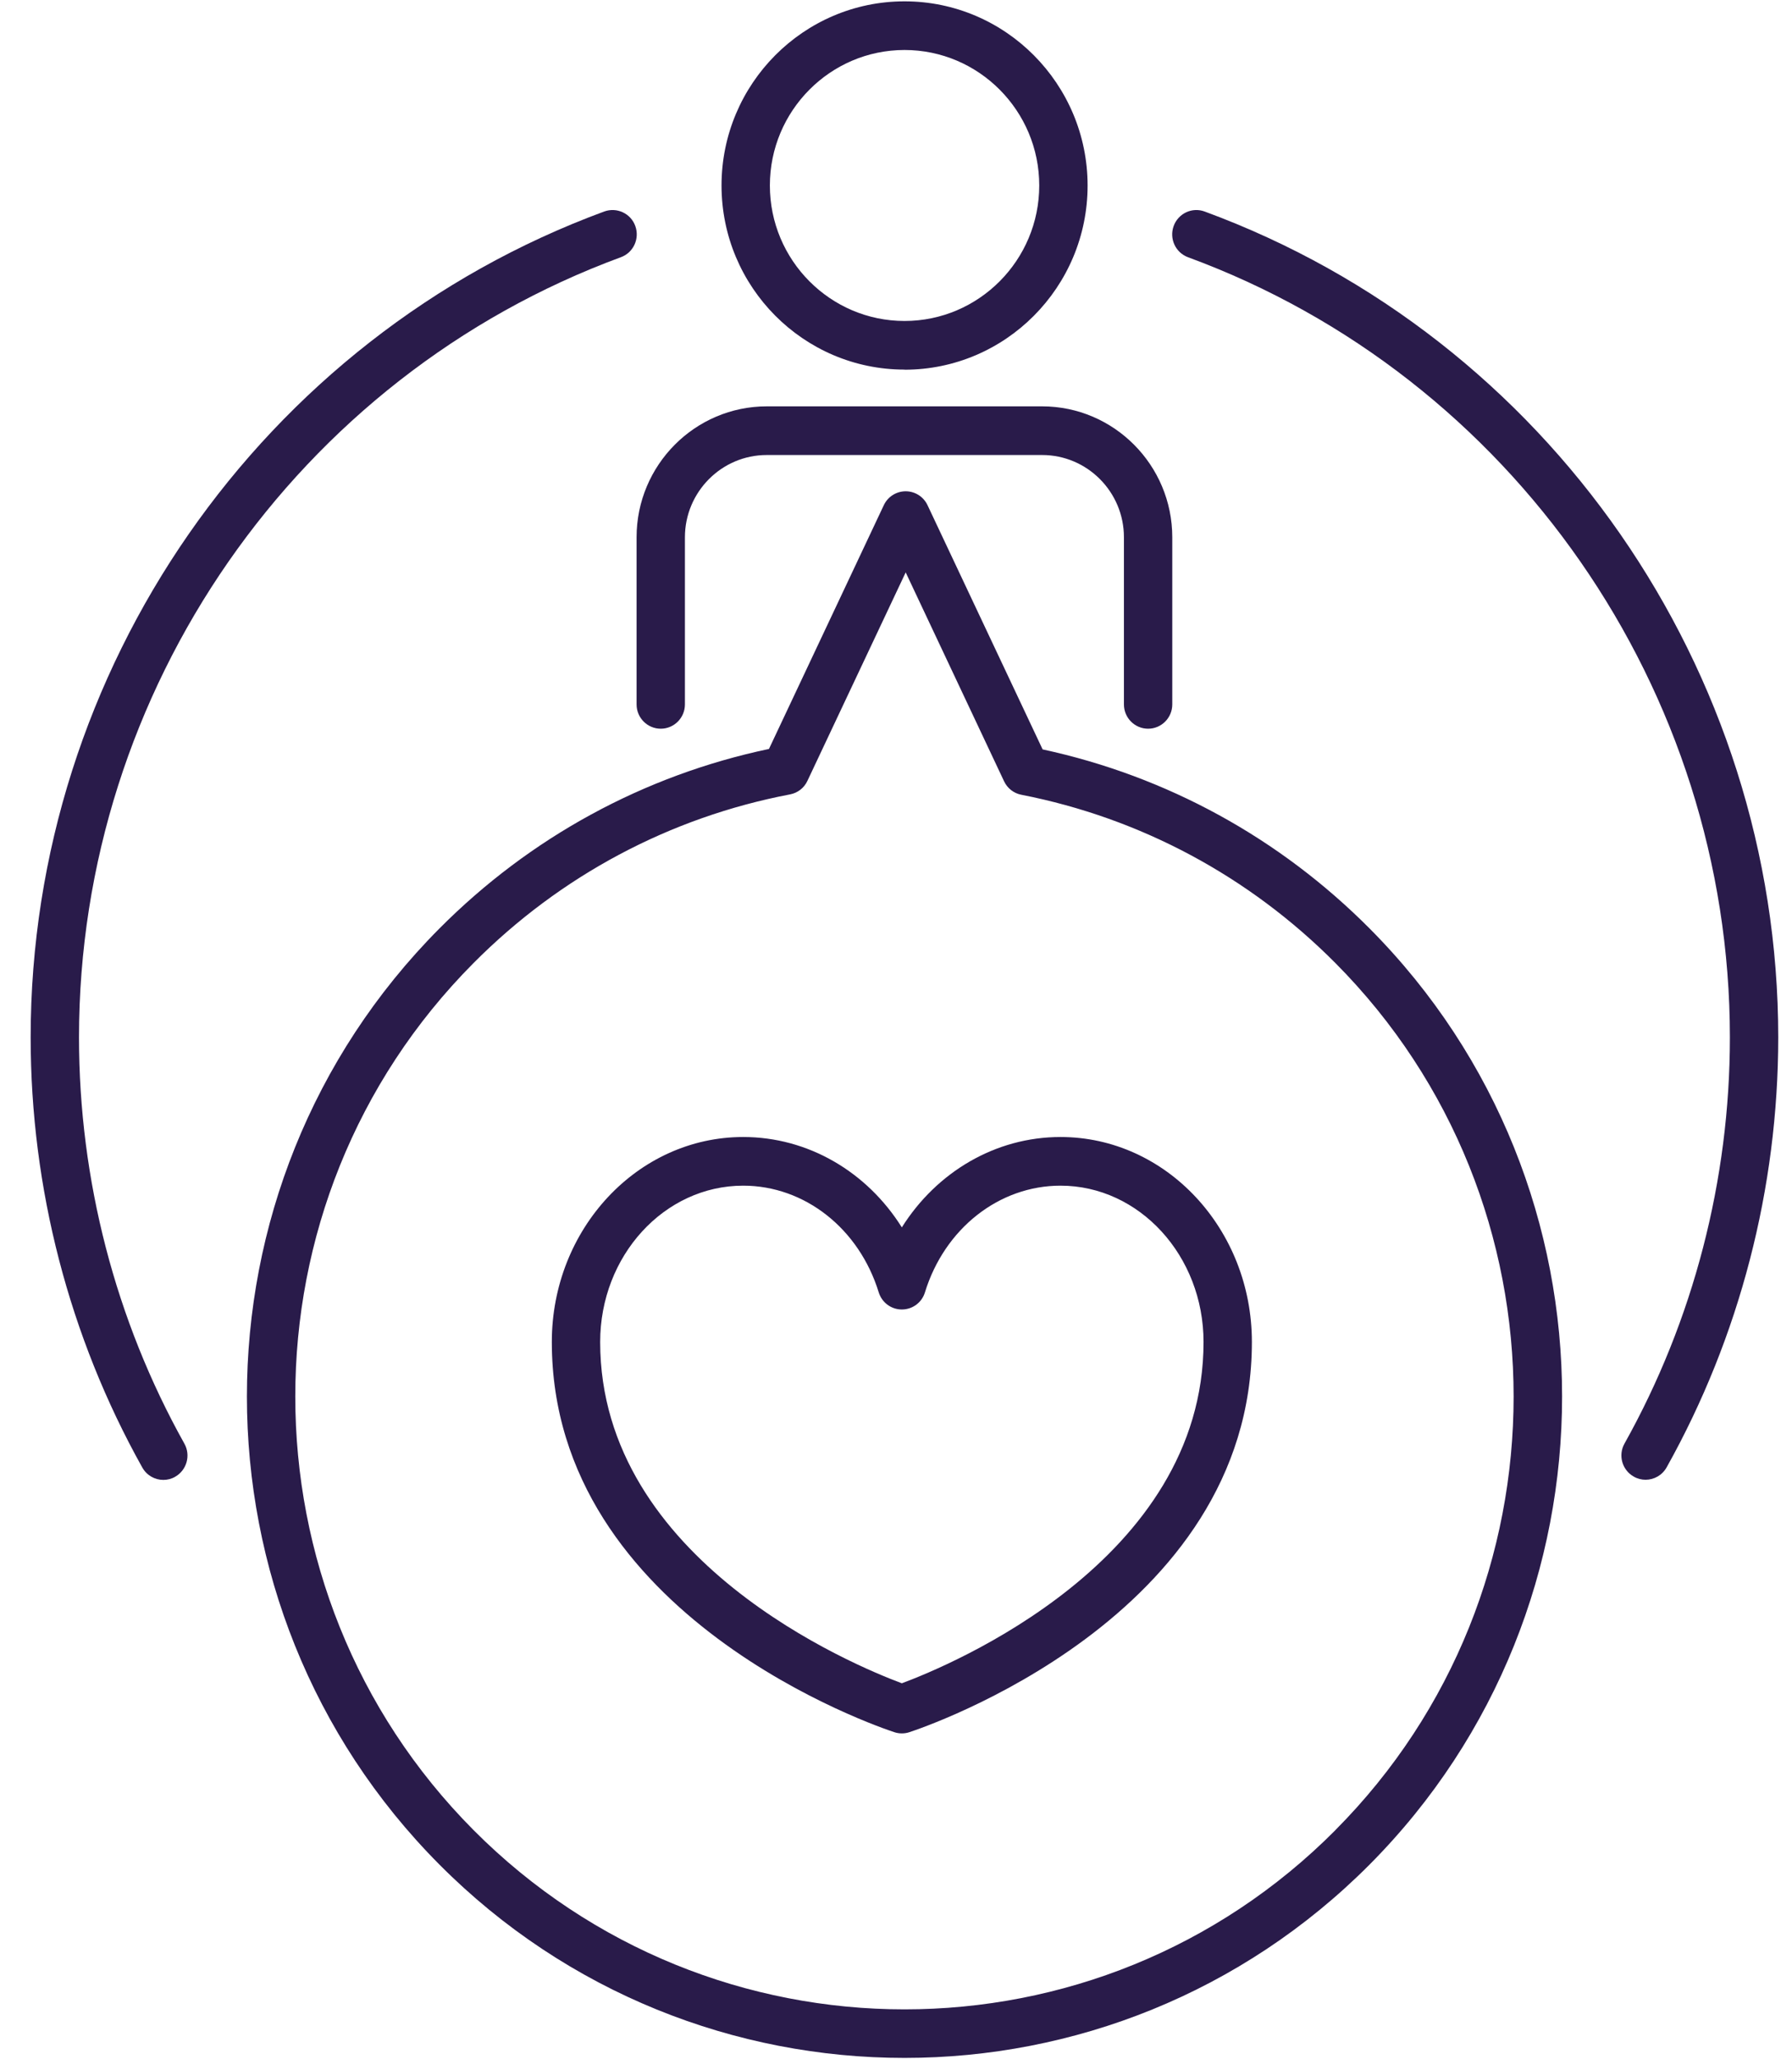
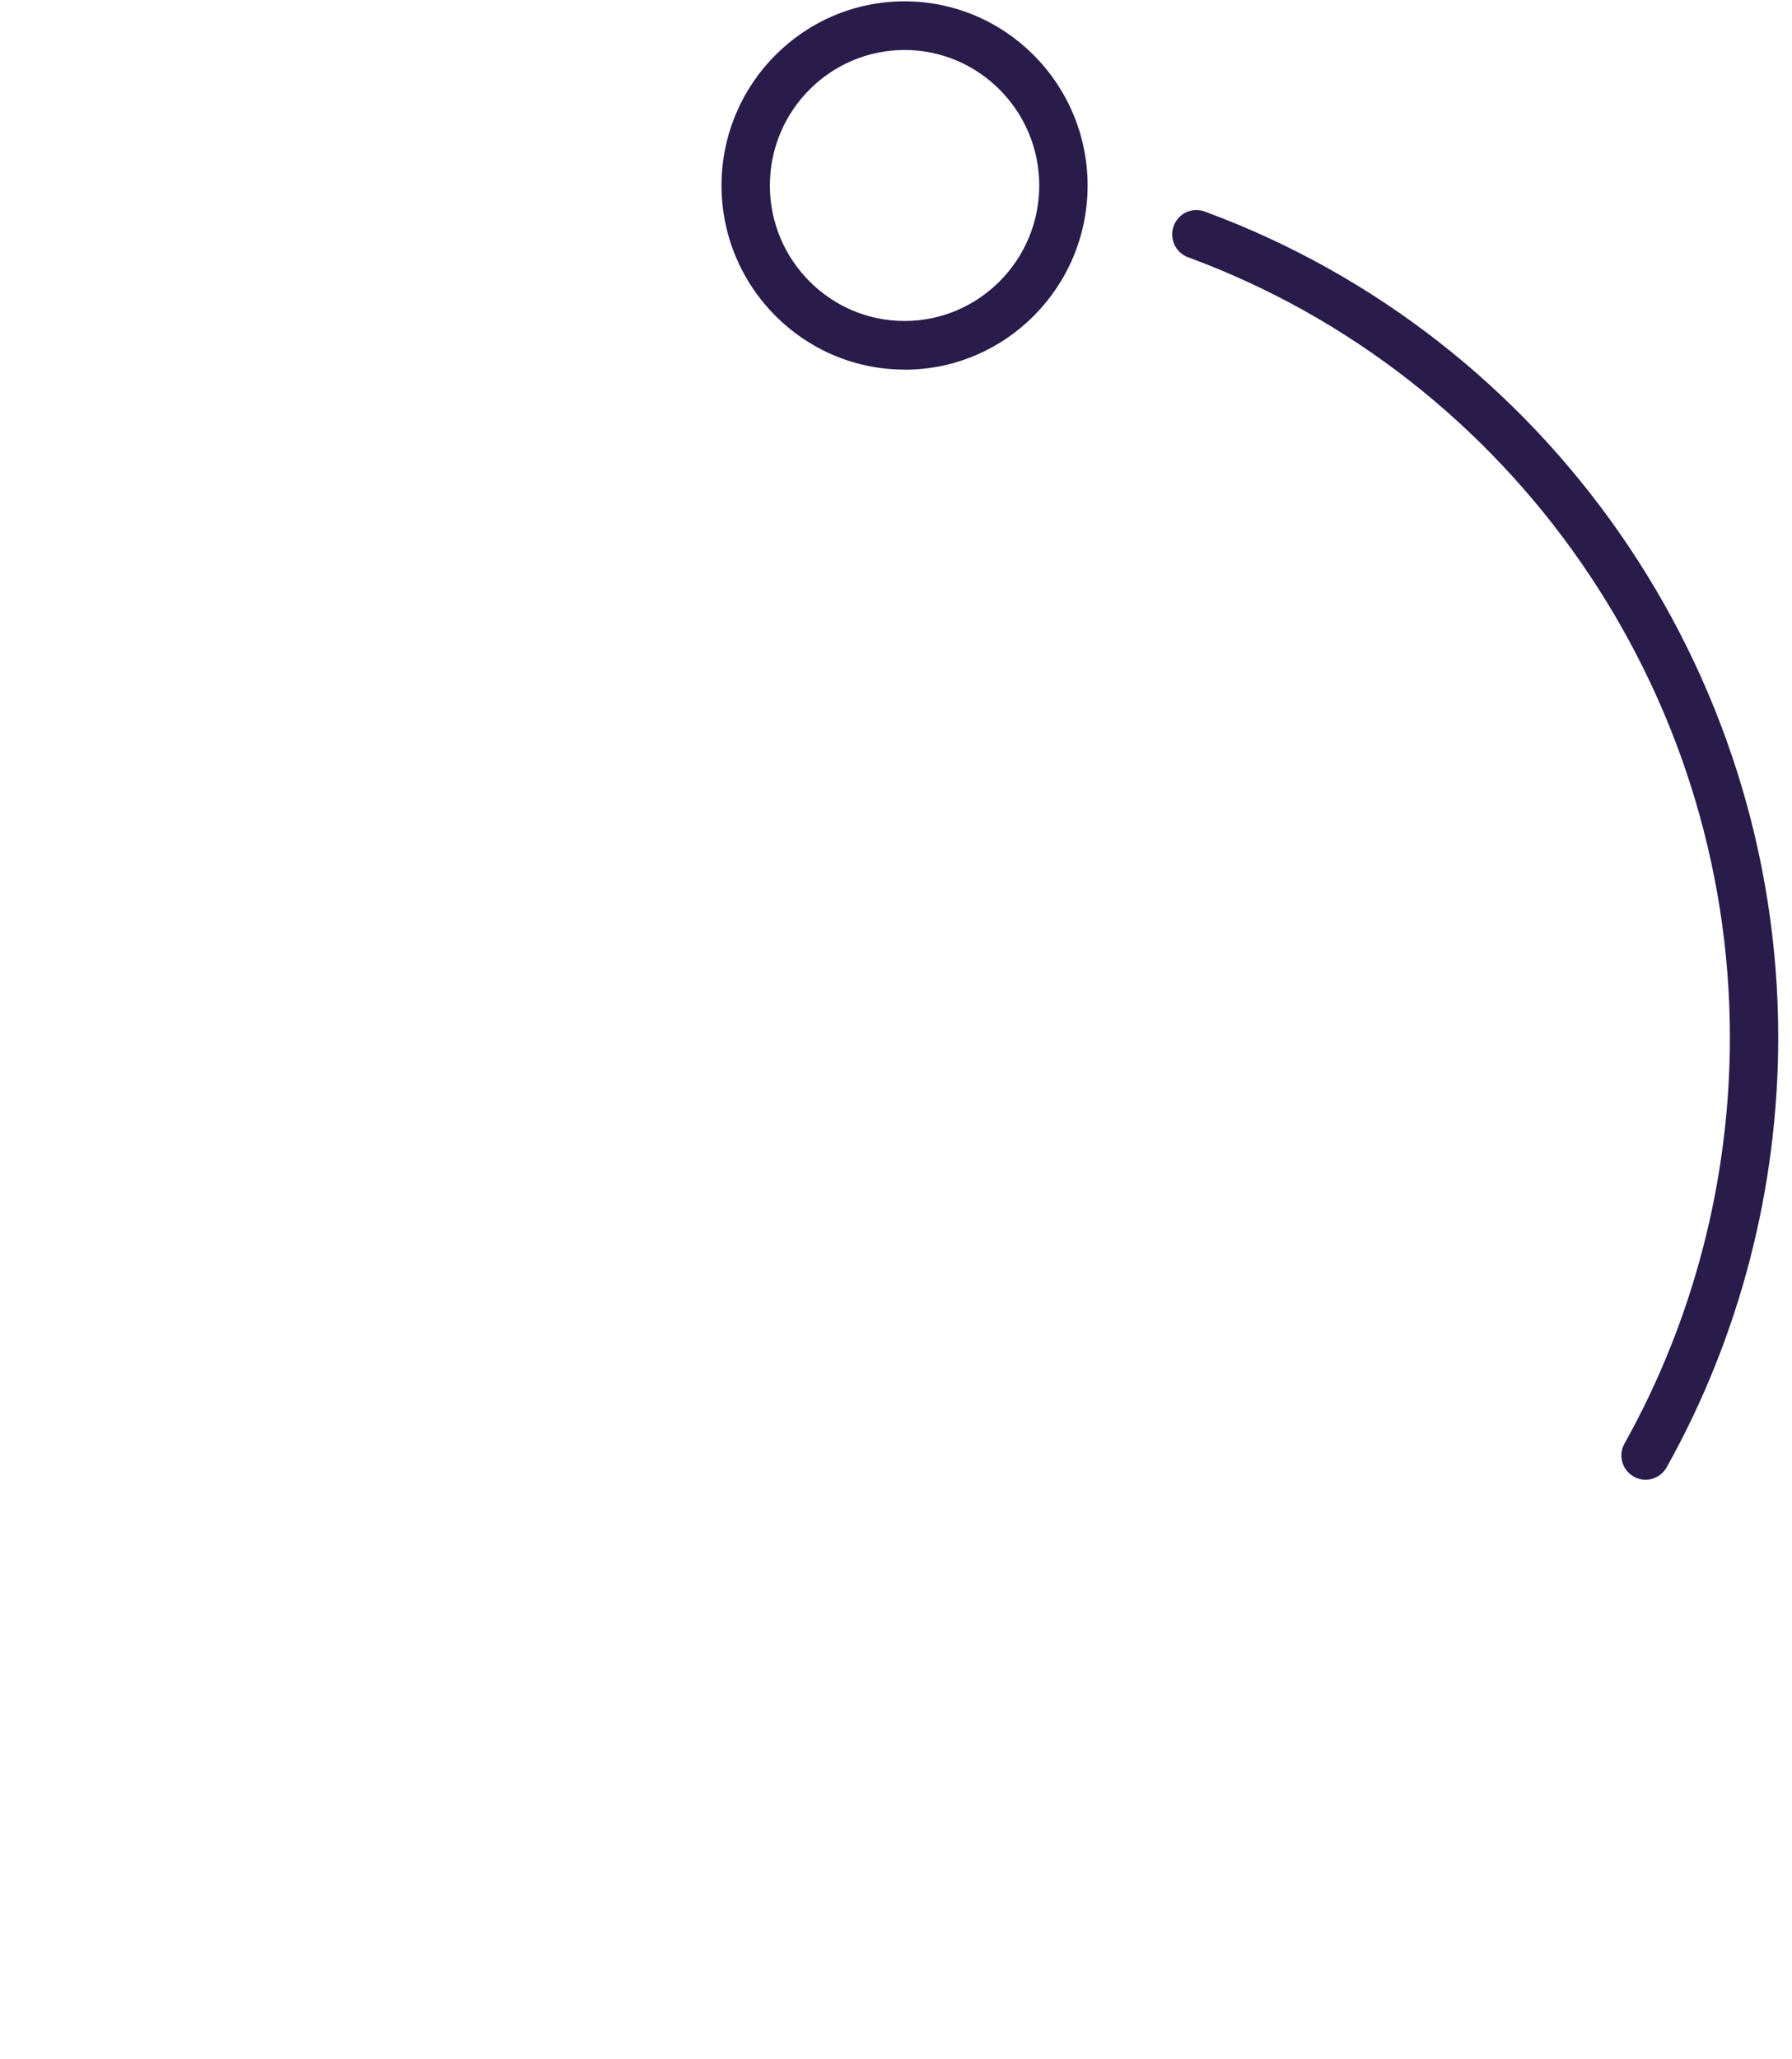
<svg xmlns="http://www.w3.org/2000/svg" width="47" height="54" viewBox="0 0 47 54" fill="none">
-   <path d="M27.347 19.655L24.327 13.248C24.223 13.026 24 12.883 23.754 12.883C23.508 12.883 23.284 13.026 23.18 13.248L20.168 19.64C16.889 20.331 13.904 21.956 11.522 24.351C4.794 31.118 4.794 42.127 11.522 48.892C14.885 52.274 19.303 53.965 23.723 53.965C28.143 53.965 32.559 52.274 35.924 48.892C42.652 42.124 42.652 31.116 35.924 24.351C33.56 21.974 30.601 20.354 27.347 19.652V19.655ZM35.026 47.991C31.91 51.126 27.816 52.692 23.723 52.692C19.63 52.692 15.537 51.123 12.42 47.991C6.186 41.721 6.186 31.521 12.42 25.254C14.697 22.963 17.568 21.433 20.723 20.831C20.921 20.793 21.091 20.663 21.177 20.476L23.754 15.01L26.335 20.489C26.422 20.673 26.589 20.803 26.787 20.841C29.914 21.453 32.762 22.979 35.024 25.254C41.257 31.524 41.257 41.724 35.024 47.991H35.026Z" fill="#291B4A" />
-   <path d="M2.072 27.202C2.072 18.093 7.784 9.875 16.284 6.745C16.614 6.625 16.782 6.258 16.662 5.926C16.543 5.595 16.178 5.427 15.848 5.546C6.85 8.86 0.804 17.56 0.804 27.202C0.804 31.156 1.816 35.056 3.731 38.481C3.848 38.691 4.063 38.808 4.284 38.808C4.39 38.808 4.497 38.782 4.593 38.726C4.898 38.553 5.007 38.165 4.837 37.859C3.029 34.625 2.072 30.939 2.072 27.205V27.202Z" fill="#291B4A" />
  <path d="M31.596 5.547C31.266 5.425 30.903 5.596 30.782 5.928C30.663 6.259 30.83 6.624 31.16 6.746C39.66 9.873 45.371 18.095 45.371 27.203C45.371 30.938 44.415 34.621 42.607 37.855C42.435 38.161 42.544 38.551 42.851 38.722C42.95 38.779 43.056 38.804 43.16 38.804C43.381 38.804 43.596 38.687 43.713 38.477C45.628 35.052 46.639 31.152 46.639 27.201C46.639 17.559 40.594 8.858 31.596 5.547Z" fill="#291B4A" />
  <path d="M23.724 9.695C26.372 9.695 28.525 7.529 28.525 4.866C28.525 2.203 26.372 0.035 23.724 0.035C21.077 0.035 18.924 2.201 18.924 4.864C18.924 7.527 21.077 9.692 23.724 9.692V9.695ZM23.724 1.311C25.672 1.311 27.257 2.905 27.257 4.864C27.257 6.823 25.672 8.417 23.724 8.417C21.777 8.417 20.192 6.823 20.192 4.864C20.192 2.905 21.777 1.311 23.724 1.311Z" fill="#291B4A" />
-   <path d="M16.696 18.472C16.696 18.824 16.98 19.109 17.33 19.109C17.68 19.109 17.964 18.824 17.964 18.472V14.089C17.964 12.901 18.926 11.932 20.11 11.932H27.333C28.514 11.932 29.478 12.898 29.478 14.089V18.472C29.478 18.824 29.762 19.109 30.112 19.109C30.462 19.109 30.746 18.824 30.746 18.472V14.089C30.746 12.197 29.214 10.656 27.333 10.656H20.11C18.228 10.656 16.696 12.197 16.696 14.089V18.472Z" fill="#291B4A" />
-   <path d="M23.653 45.455C23.587 45.455 23.521 45.445 23.458 45.424C23.09 45.304 14.473 42.417 14.473 35.191C14.473 32.227 16.725 29.816 19.492 29.816C21.193 29.816 22.738 30.727 23.653 32.186C24.569 30.73 26.113 29.816 27.815 29.816C30.582 29.816 32.834 32.227 32.834 35.191C32.834 42.417 24.214 45.304 23.849 45.424C23.785 45.445 23.719 45.455 23.653 45.455ZM19.492 31.092C17.422 31.092 15.741 32.931 15.741 35.191C15.741 40.93 22.416 43.68 23.653 44.141C24.891 43.682 31.566 40.932 31.566 35.191C31.566 32.931 29.882 31.092 27.815 31.092C26.202 31.092 24.774 32.217 24.259 33.89C24.178 34.158 23.932 34.339 23.653 34.339C23.374 34.339 23.131 34.158 23.047 33.89C22.532 32.217 21.105 31.092 19.492 31.092Z" fill="#291B4A" />
</svg>